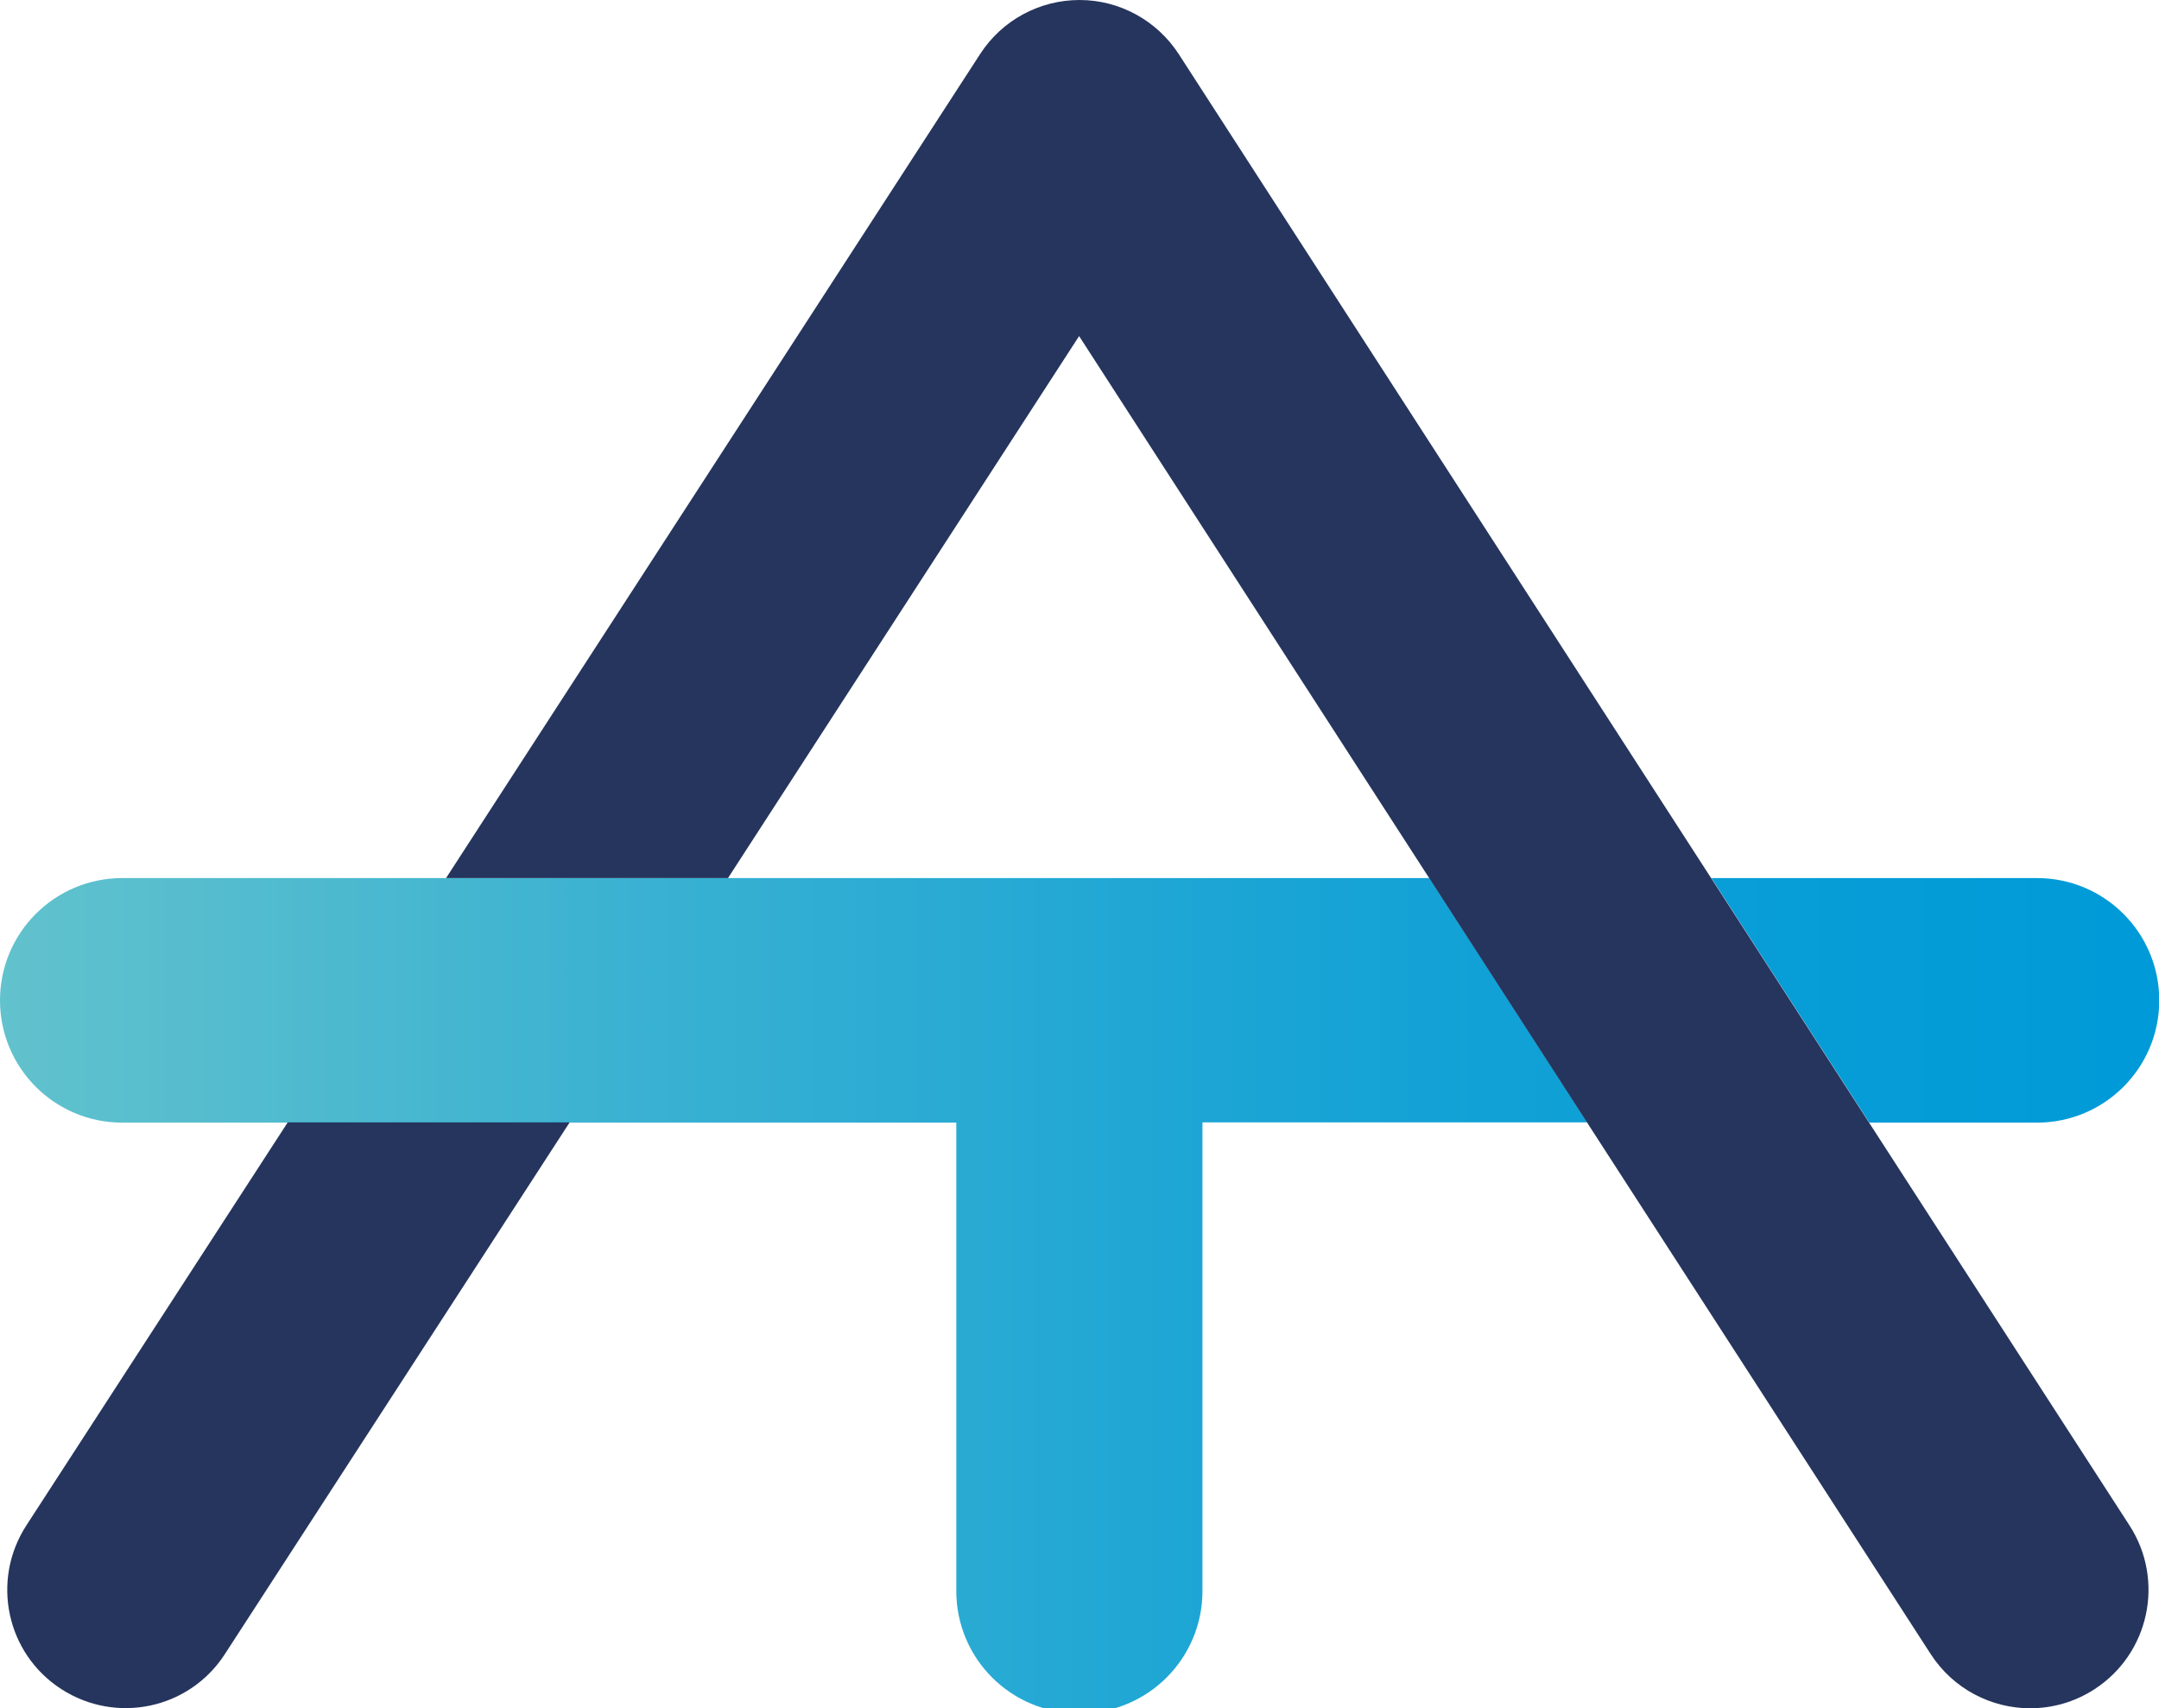
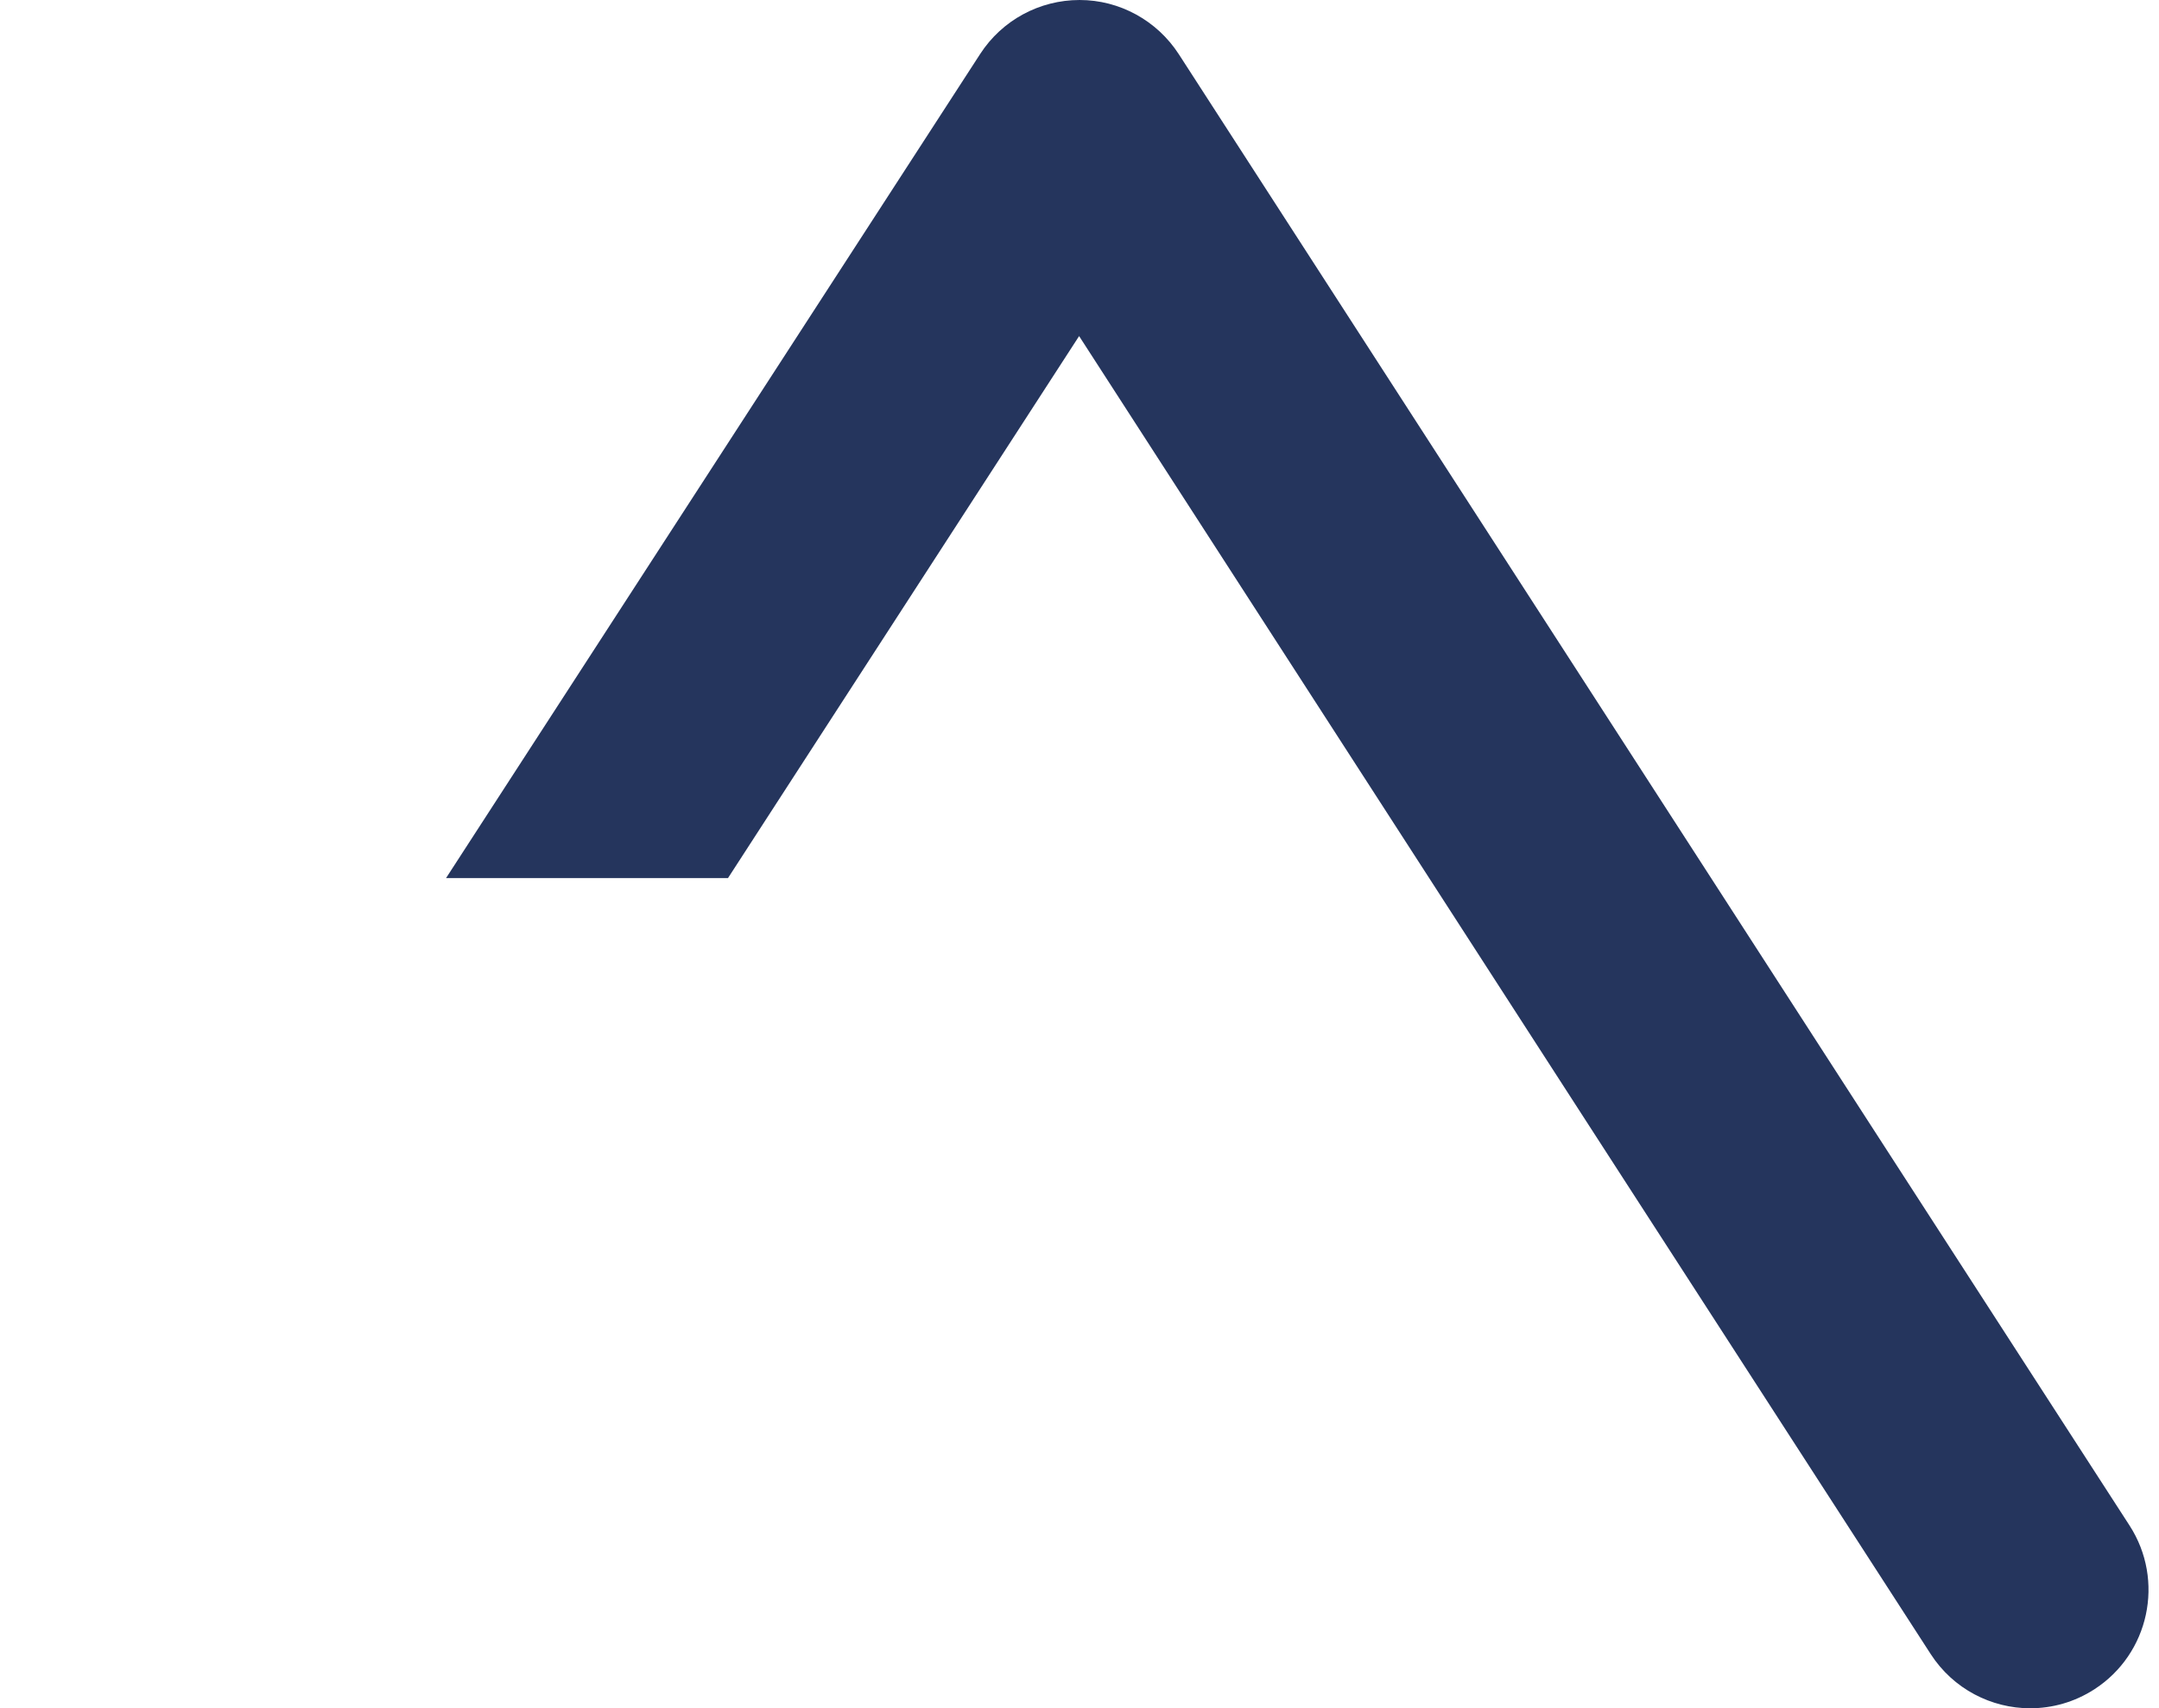
<svg xmlns="http://www.w3.org/2000/svg" id="Ebene_1" x="0px" y="0px" viewBox="0 0 82.09 64.96" style="enable-background:new 0 0 82.09 64.96;" xml:space="preserve">
  <style type="text/css">	.st0{fill:#25355D;stroke:#25355D;stroke-width:2;stroke-miterlimit:10;}	.st1{fill:none;}	.st2{fill:url(#SVGID_1_);}	.st3{fill:#25355D;}</style>
-   <polygon class="st1" points="27.68,33.39 54.35,33.39 41.04,12.78 " />
  <g>
    <linearGradient id="SVGID_1_" gradientUnits="userSpaceOnUse" x1="0" y1="49.262" x2="82.085" y2="49.262">
      <stop offset="0" style="stop-color:#62C2CD" />
      <stop offset="0.013" style="stop-color:#60C1CD" />
      <stop offset="0.318" style="stop-color:#37B0D2" />
      <stop offset="0.594" style="stop-color:#19A4D5" />
      <stop offset="0.83" style="stop-color:#079DD7" />
      <stop offset="0.999" style="stop-color:#009AD8" />
      <stop offset="1" style="stop-color:#089BD9" />
    </linearGradient>
-     <path class="st2" d="M71.07,42.68l-6-9.29h12.38c2.57,0,4.65,2.08,4.65,4.65s-2.08,4.65-4.65,4.65H71.07z M54.35,33.39H27.68H16.96  H4.65C2.08,33.39,0,35.47,0,38.04s2.08,4.65,4.65,4.65h6.29h10.72h14.7v17.81c0,2.57,2.08,4.65,4.65,4.65c0.01,0,0.02,0,0.03,0  c0.01,0,0.02,0,0.03,0c2.57,0,4.65-2.08,4.65-4.65V42.68h14.63L54.35,33.39z" />
    <g>
-       <path class="st3" d="M1,58.01c-1.35,2.09-0.76,4.87,1.33,6.22c2.09,1.35,4.87,0.76,6.22-1.33l13.11-20.22H10.94L1,58.01z" />
      <path class="st3" d="M80.97,58.01l-9.91-15.33l-6-9.29L44.82,2.06C43.99,0.78,42.57,0,41.05,0c0,0,0,0,0,0   c-1.53,0-2.95,0.77-3.78,2.05L16.96,33.39h10.72l13.35-20.61l13.31,20.61l6,9.29L73.41,62.9c0.86,1.33,2.31,2.06,3.78,2.06   c0.84,0,1.68-0.23,2.44-0.72C81.72,62.89,82.32,60.1,80.97,58.01z" />
    </g>
  </g>
</svg>